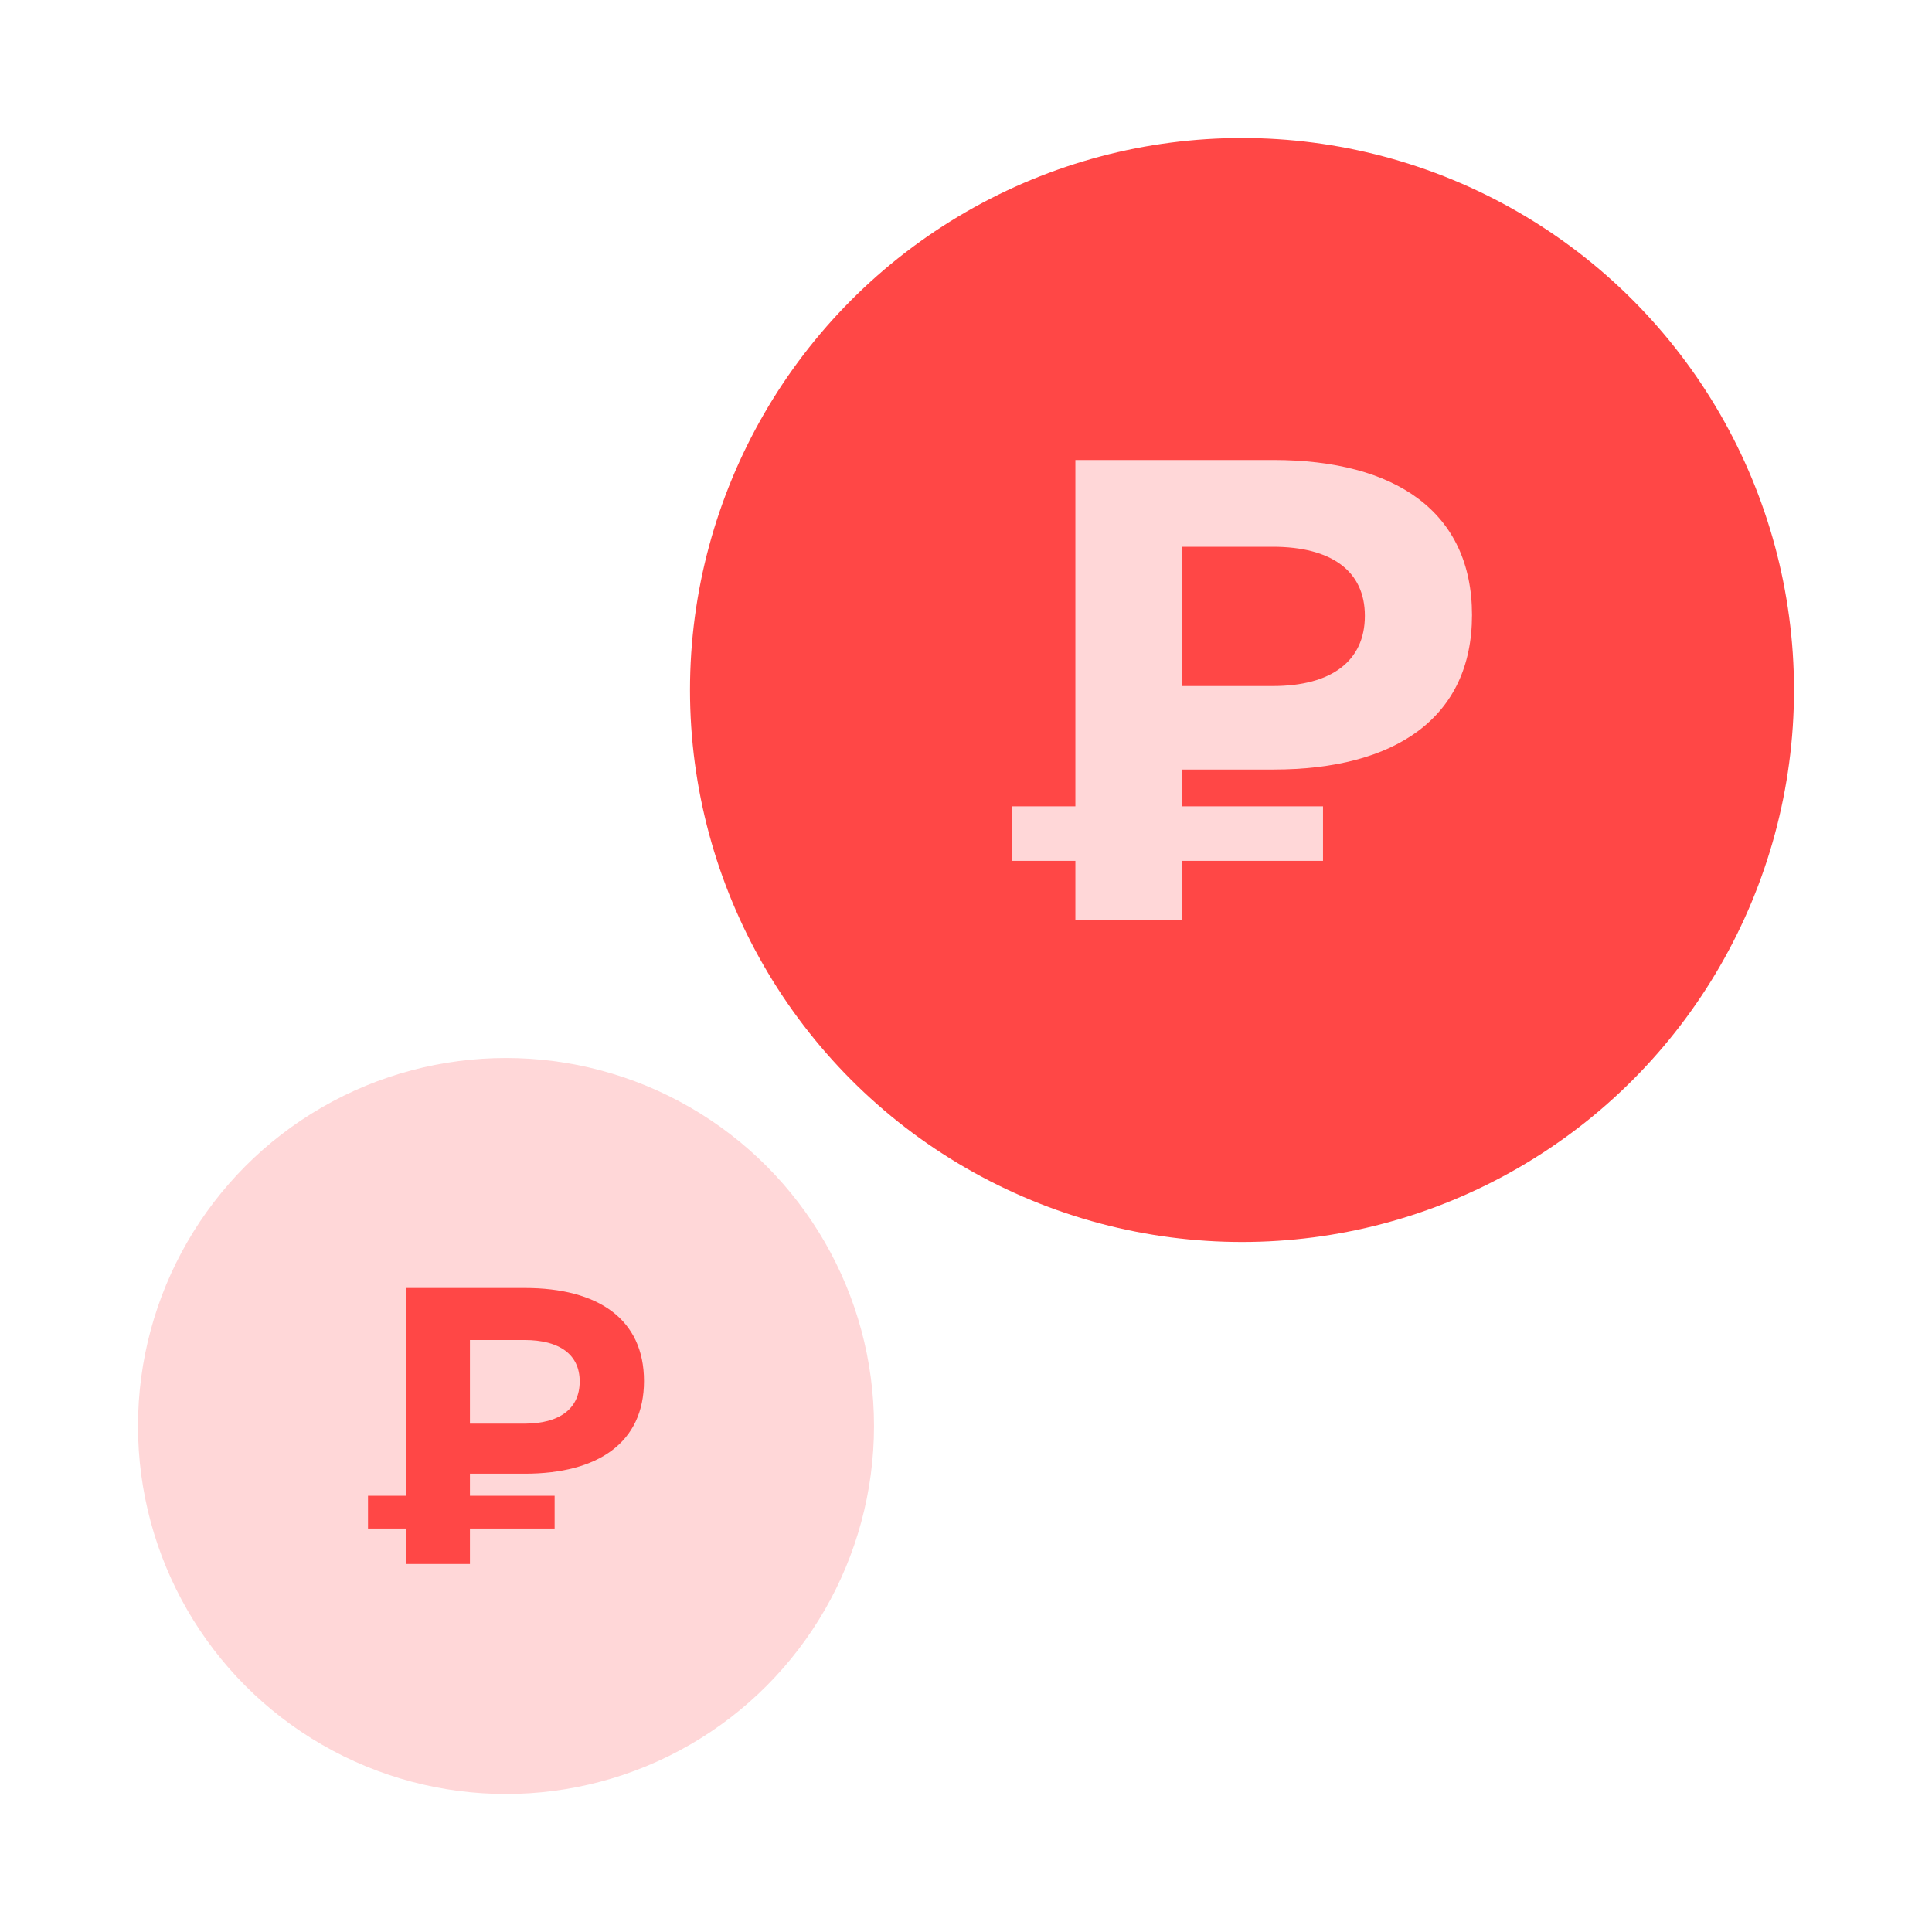
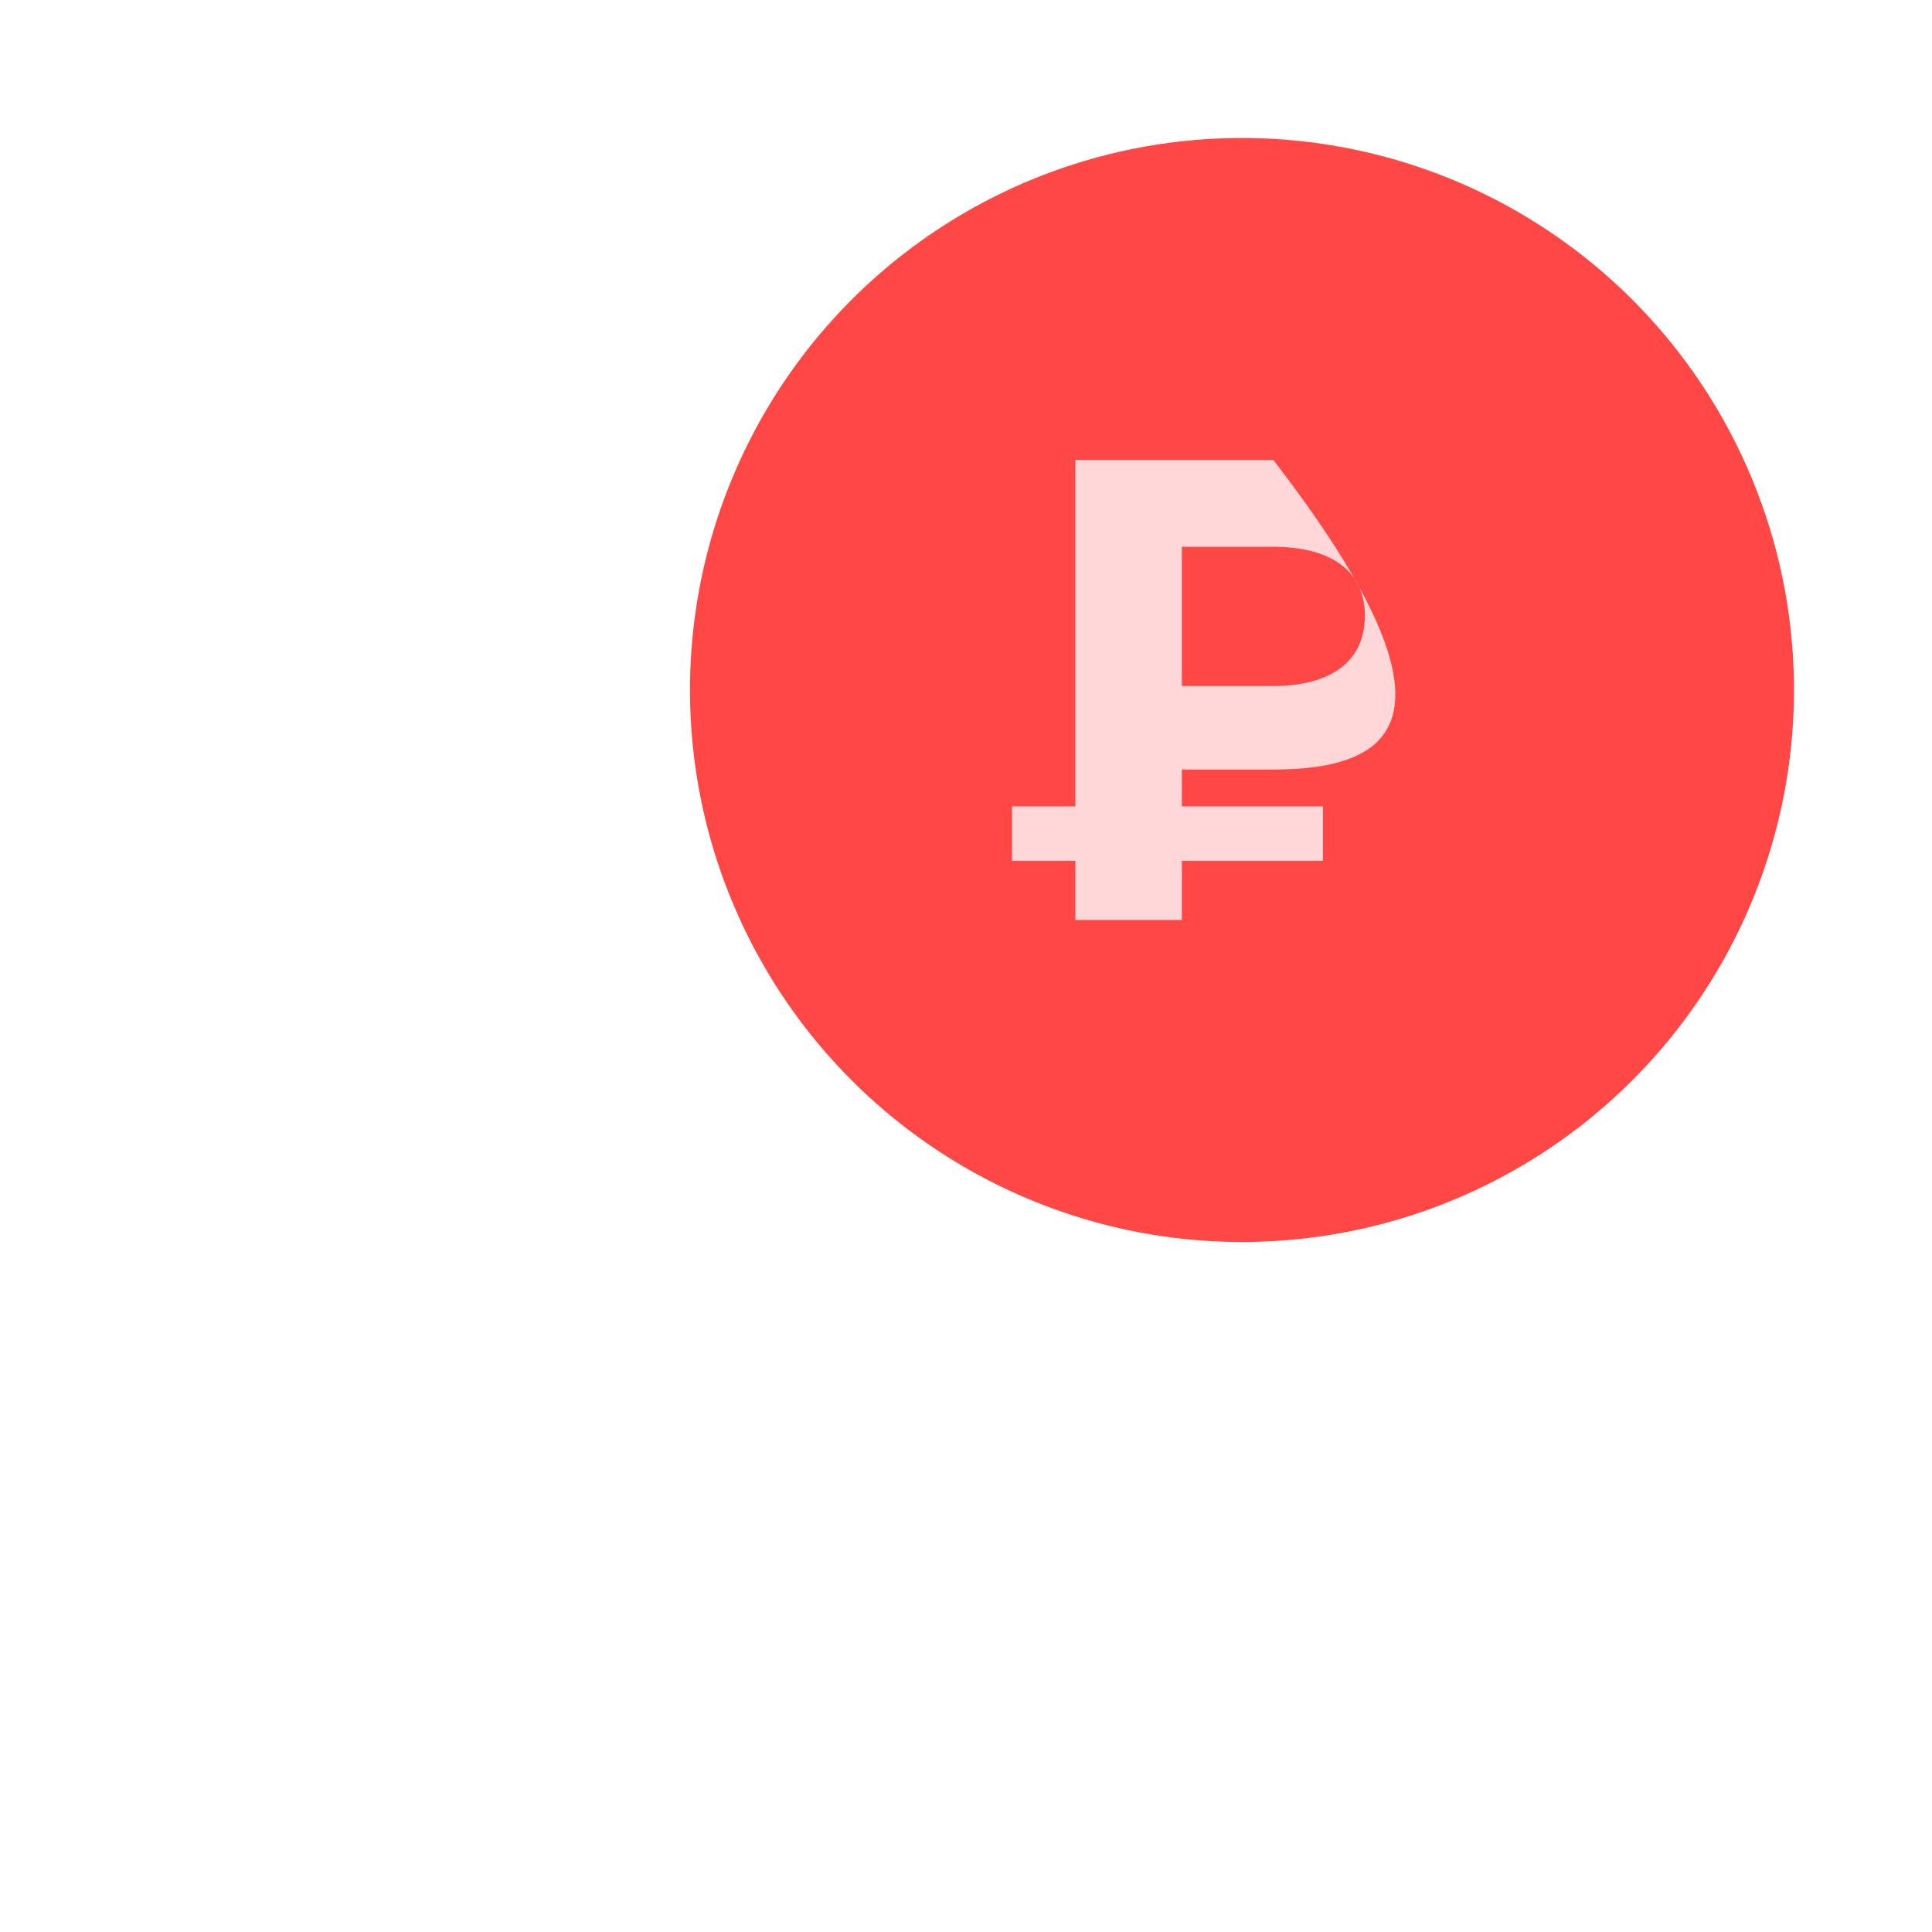
<svg xmlns="http://www.w3.org/2000/svg" width="42" height="42" viewBox="0 0 42 42" fill="none">
-   <circle cx="11" cy="31" r="8" fill="#FFD7D8" />
-   <path d="M11.409 32.037H10.216V32.517H12.057V33.229H10.216V34H8.827V33.229H8V32.517H8.827V28H11.409C13.003 28 14 28.677 14 30.023C14 31.36 13.003 32.037 11.409 32.037ZM12.602 30.031C12.602 29.449 12.168 29.131 11.401 29.131H10.216V30.949H11.401C12.168 30.949 12.602 30.623 12.602 30.031Z" fill="#FF4746" />
  <circle cx="27" cy="15" r="12" fill="#FF4746" />
-   <path d="M27.682 16.729H25.693V17.529H28.761V18.714H25.693V20H23.378V18.714H22V17.529H23.378V10H27.682C30.338 10 32 11.129 32 13.371C32 15.6 30.338 16.729 27.682 16.729ZM29.671 13.386C29.671 12.414 28.946 11.886 27.668 11.886H25.693V14.914H27.668C28.946 14.914 29.671 14.371 29.671 13.386Z" fill="#FFD7D8" />
+   <path d="M27.682 16.729H25.693V17.529H28.761V18.714H25.693V20H23.378V18.714H22V17.529H23.378V10H27.682C32 15.6 30.338 16.729 27.682 16.729ZM29.671 13.386C29.671 12.414 28.946 11.886 27.668 11.886H25.693V14.914H27.668C28.946 14.914 29.671 14.371 29.671 13.386Z" fill="#FFD7D8" />
</svg>